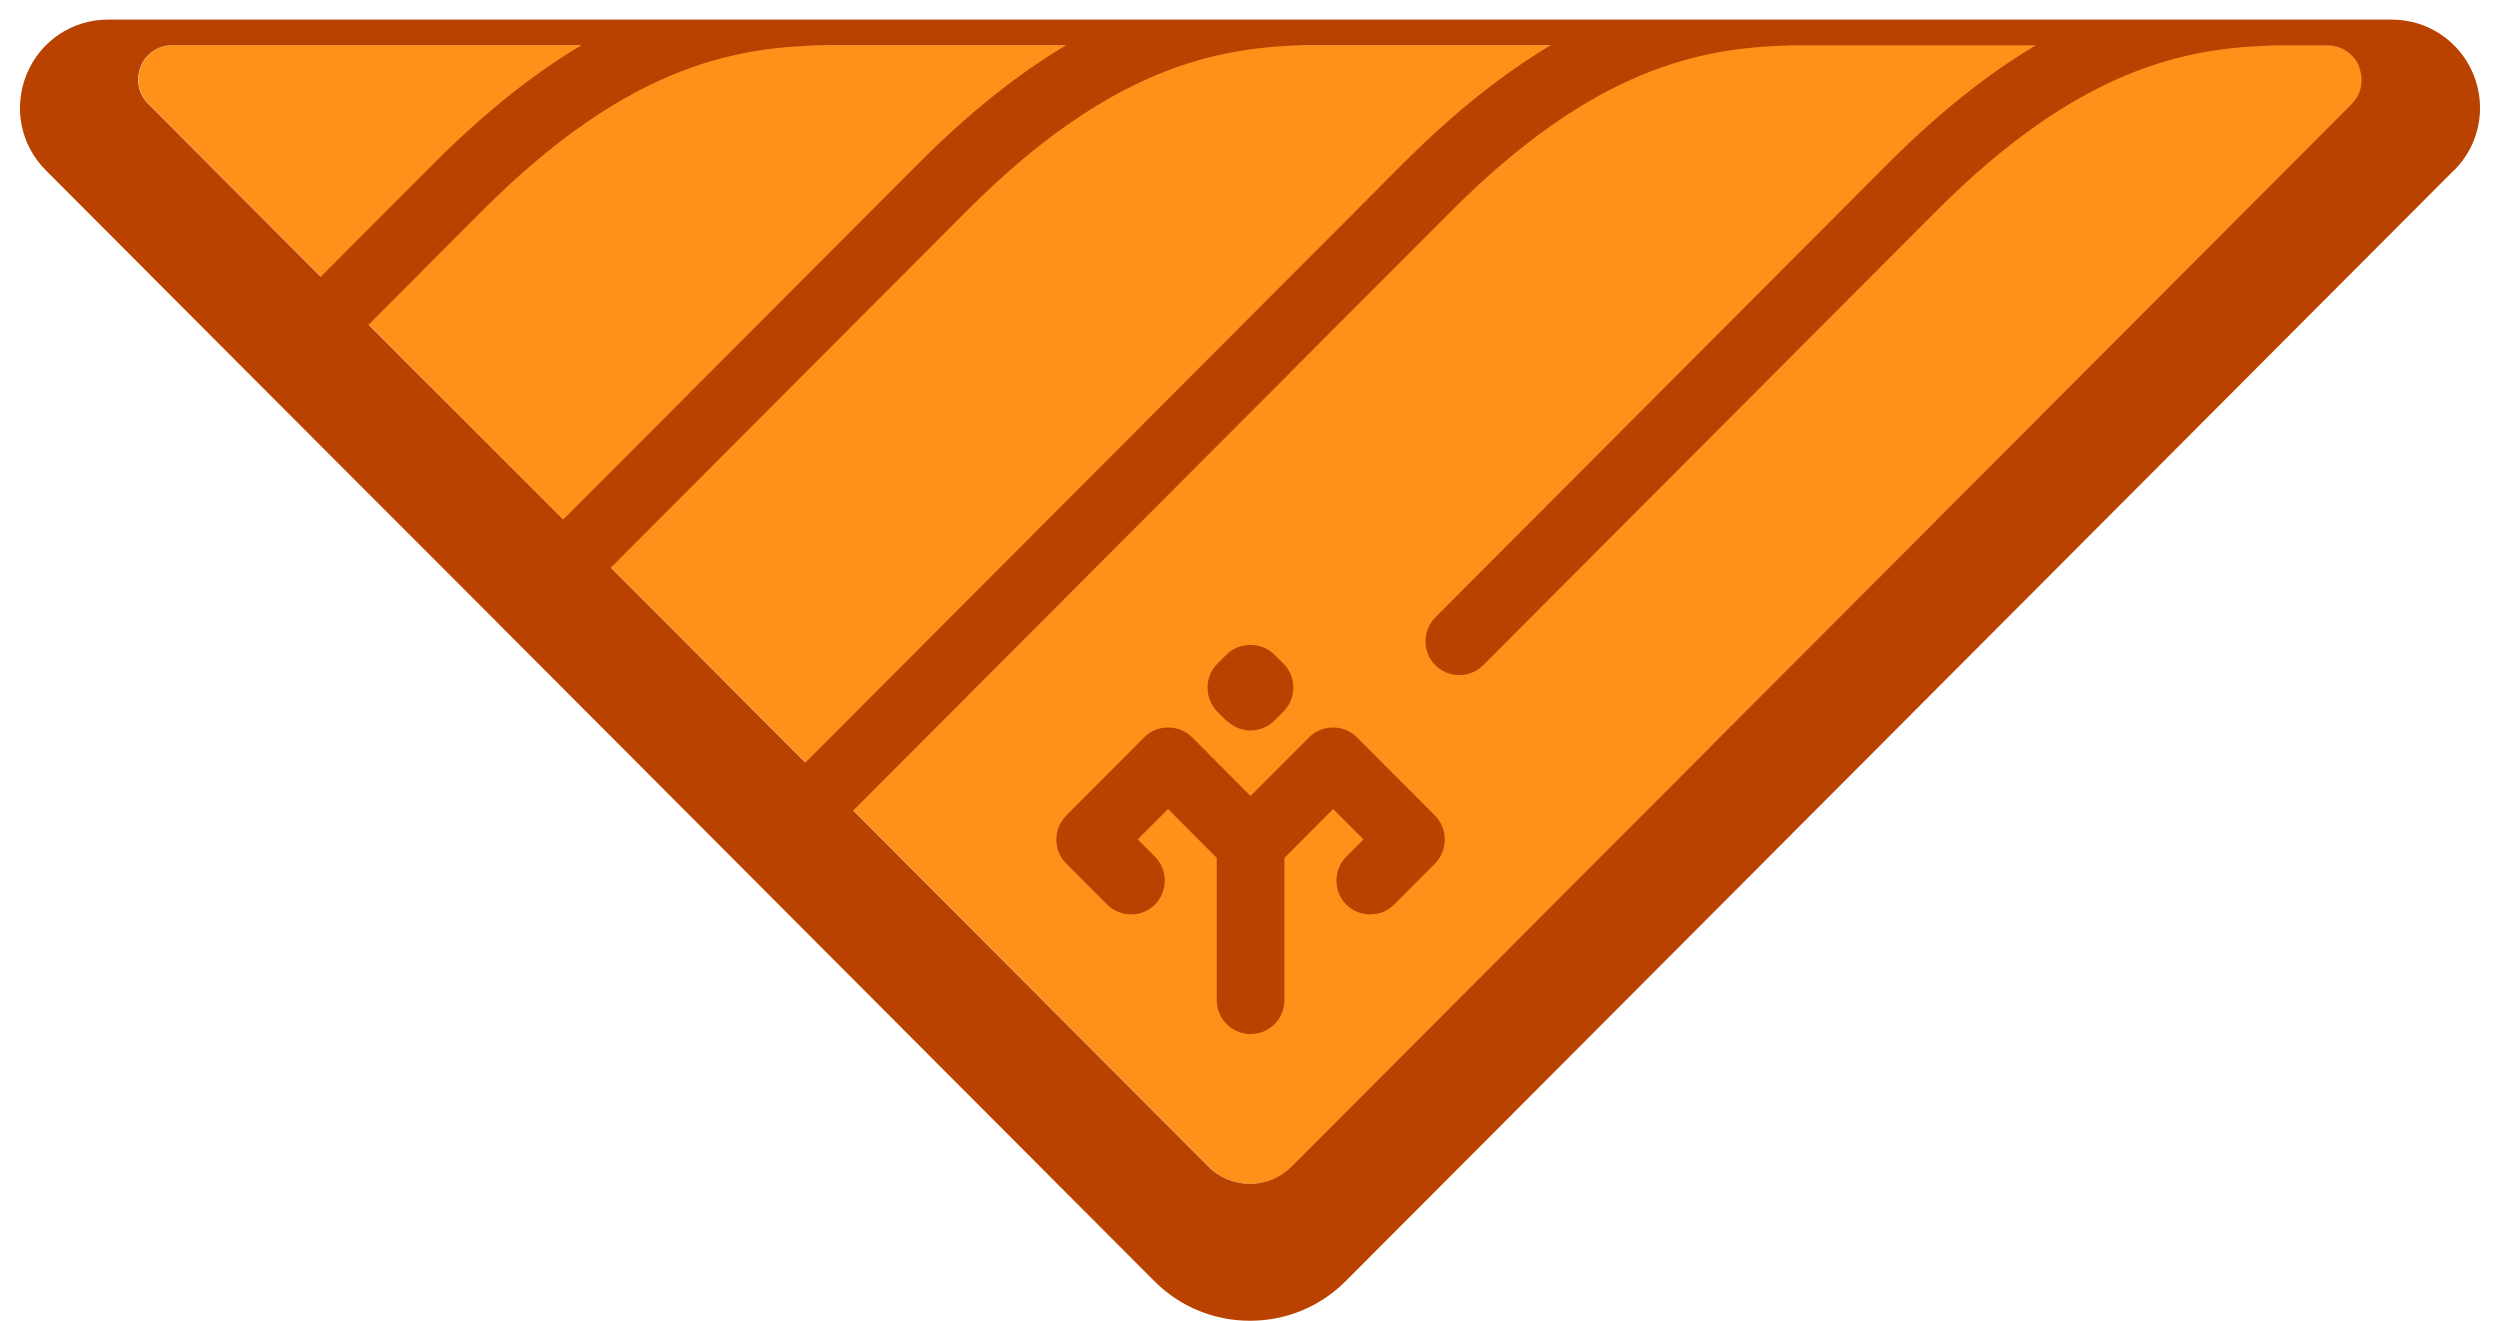
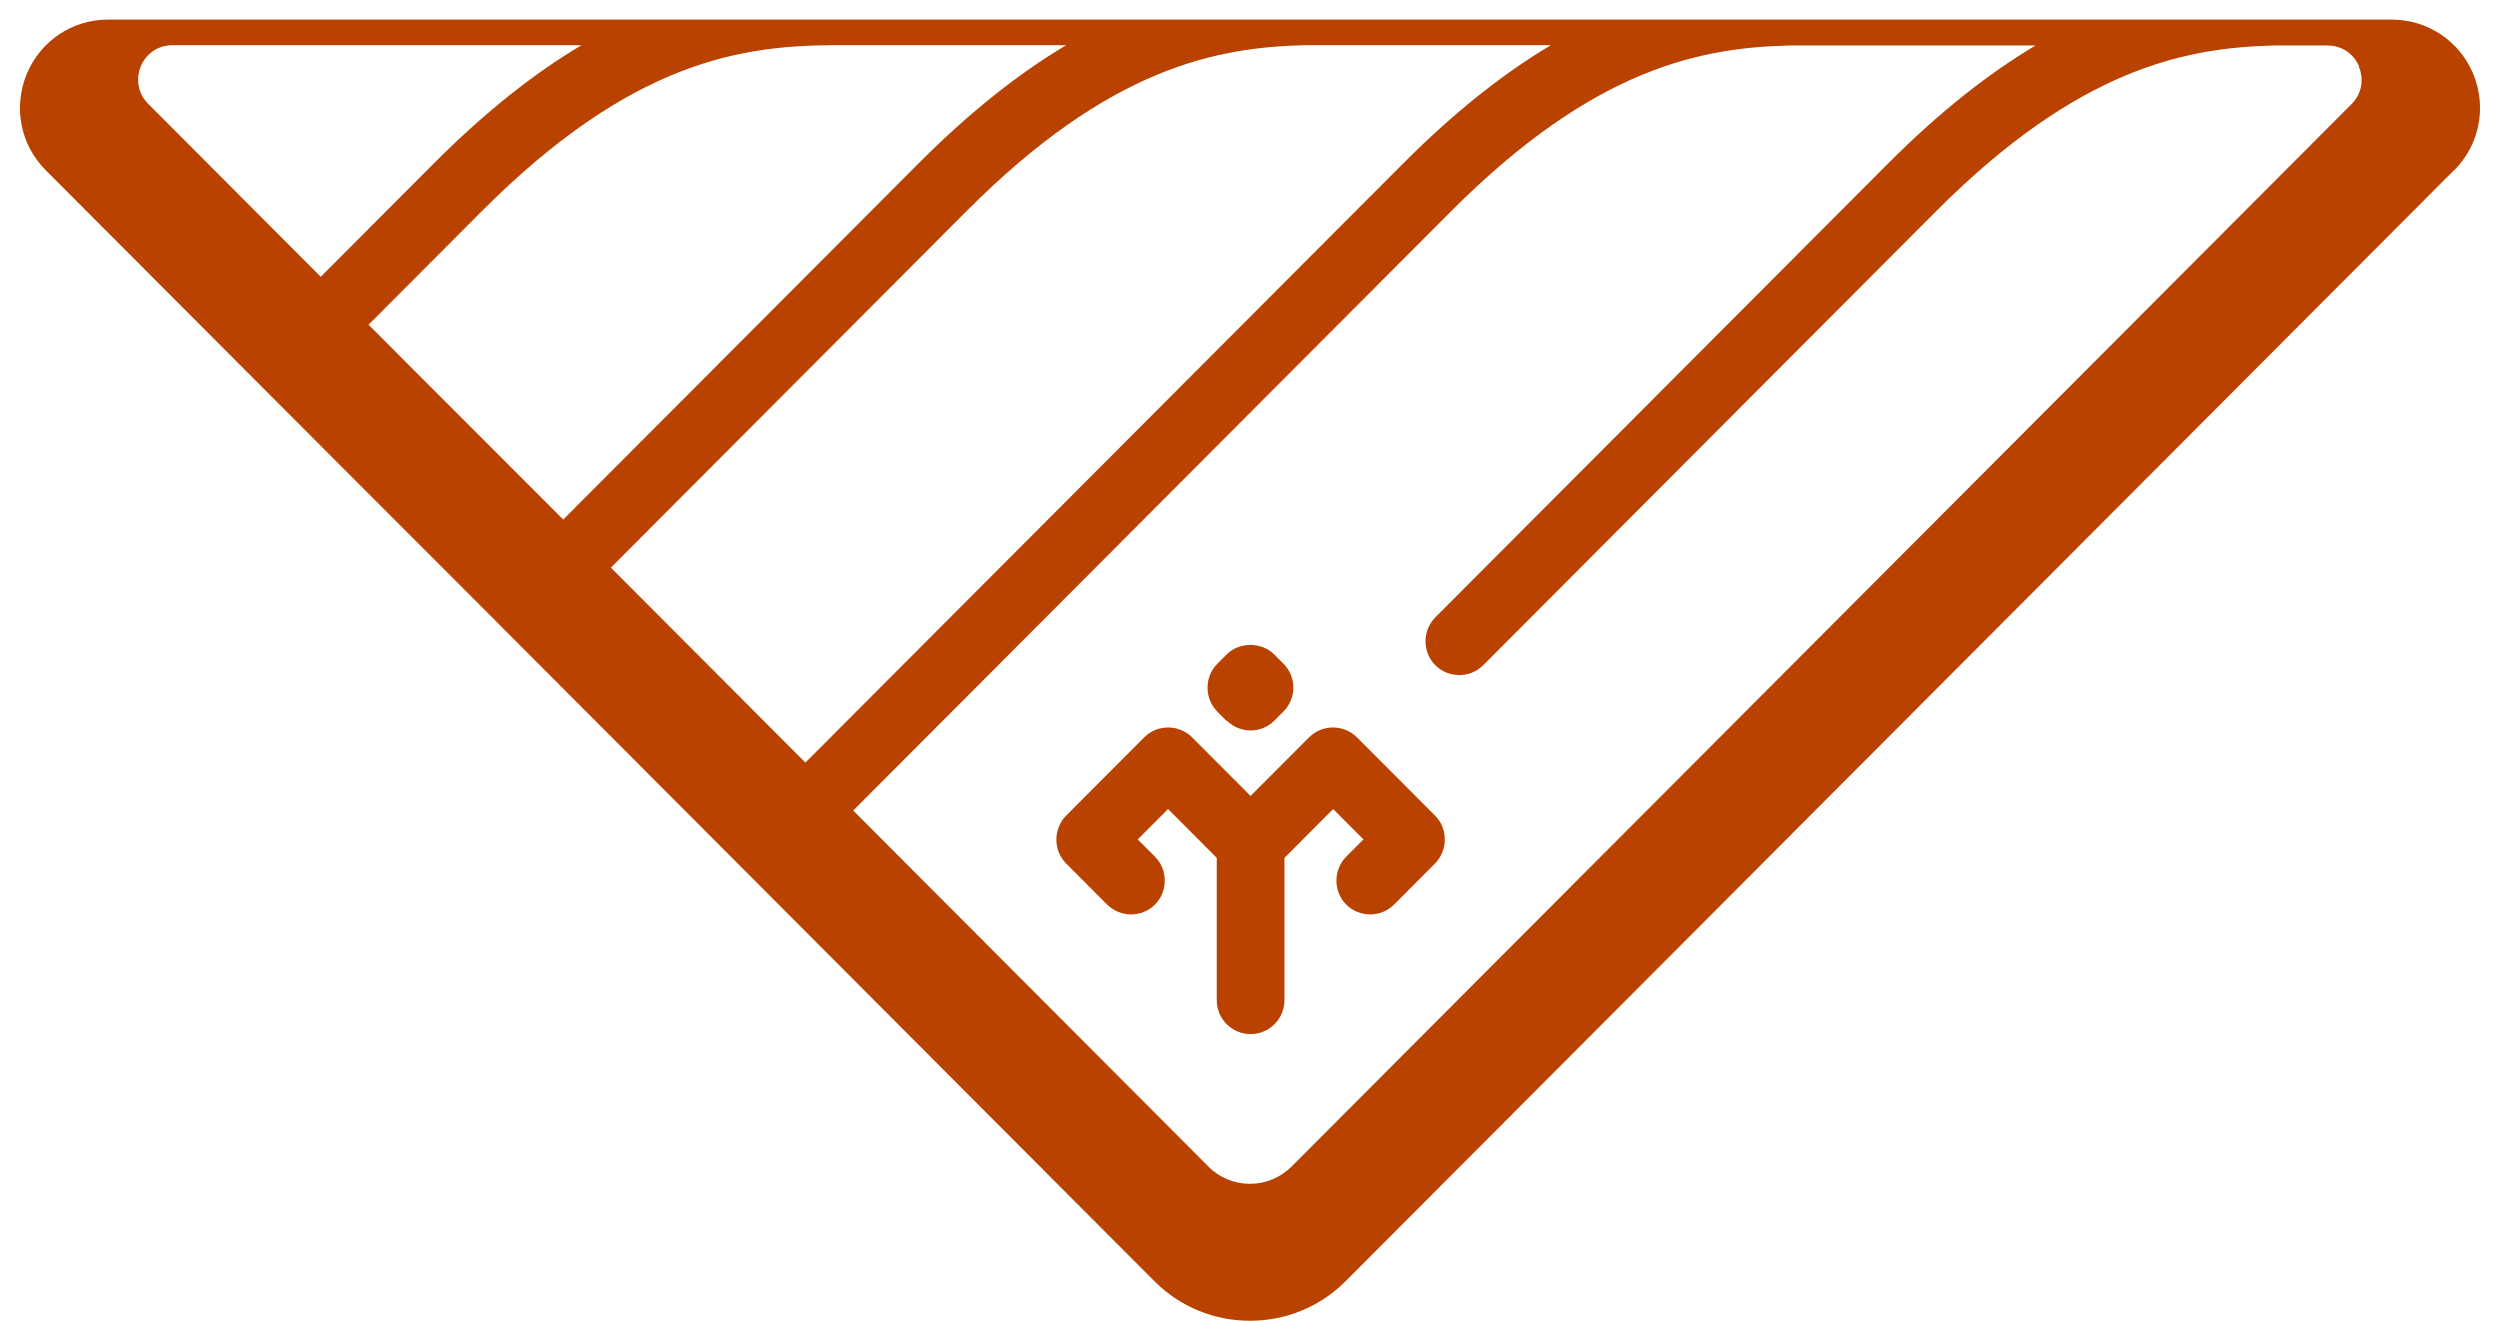
<svg xmlns="http://www.w3.org/2000/svg" width="106" height="56" viewBox="0 0 106 56" fill="none">
-   <path d="M99.717 4.415L77.253 26.932L54.788 49.449C54.31 49.929 53.68 50.194 53.013 50.194C52.345 50.194 51.703 49.929 51.237 49.449L6.295 4.402C5.792 3.898 5.804 3.241 5.981 2.812C6.157 2.383 6.61 1.916 7.328 1.916H98.697C99.415 1.916 99.868 2.383 100.045 2.825C100.221 3.267 100.233 3.91 99.73 4.415H99.717Z" fill="#FF911A" />
  <path d="M60.845 34.581C61.399 35.136 61.399 36.045 60.845 36.613L59.107 38.355C58.553 38.91 57.647 38.91 57.08 38.355C56.526 37.8 56.526 36.878 57.08 36.323L57.81 35.591L56.526 34.303L54.461 36.373V42.406C54.461 43.202 53.818 43.845 53.025 43.845C52.232 43.845 51.59 43.202 51.59 42.406V36.373L49.525 34.303L48.24 35.591L48.97 36.323C49.525 36.878 49.525 37.8 48.97 38.355C48.416 38.91 47.51 38.91 46.943 38.355L45.205 36.613C44.651 36.058 44.651 35.149 45.205 34.581L48.517 31.262C49.071 30.706 49.978 30.706 50.544 31.262L53.025 33.748L55.506 31.262C56.06 30.706 56.979 30.706 57.533 31.262L60.845 34.581ZM52.018 30.555C52.295 30.832 52.66 30.971 53.025 30.971C53.39 30.971 53.755 30.832 54.032 30.555L54.423 30.163C54.687 29.898 54.838 29.532 54.838 29.154C54.838 28.775 54.687 28.409 54.423 28.144L54.032 27.753C53.491 27.21 52.547 27.21 52.005 27.753L51.615 28.144C51.061 28.699 51.061 29.608 51.615 30.176L52.005 30.567L52.018 30.555ZM104.049 7.217L57.055 54.321C55.934 55.445 54.473 56 53 56C51.527 56 50.066 55.445 48.945 54.321L32.613 37.951L30.586 35.919L22.338 27.652L20.311 25.62L12.05 17.352L10.023 15.32L1.938 7.217C0.868 6.144 0.553 4.554 1.133 3.14C1.712 1.739 3.059 0.831 4.583 0.831H57.47H101.417C102.928 0.831 104.288 1.739 104.867 3.14C105.447 4.541 105.132 6.144 104.061 7.217H104.049ZM13.599 11.736L18.396 6.927C20.625 4.693 22.703 3.077 24.655 1.916H7.315C6.598 1.916 6.144 2.383 5.968 2.812C5.792 3.241 5.779 3.898 6.283 4.403L13.599 11.736ZM23.874 22.035L38.947 6.927C41.176 4.693 43.254 3.077 45.205 1.916H35.308C31.442 1.941 26.783 2.585 20.424 8.959L15.626 13.768L23.887 22.035H23.874ZM34.149 32.334L59.498 6.927C61.726 4.693 63.804 3.077 65.756 1.916H55.342C51.577 2.004 47.044 2.863 40.974 8.959L25.901 24.067L34.149 32.334ZM100.032 2.825C99.856 2.396 99.402 1.929 98.684 1.929H96.456C92.691 2.017 88.157 2.875 82.088 8.959L62.885 28.207C62.608 28.485 62.243 28.623 61.877 28.623C61.512 28.623 61.135 28.485 60.858 28.207C60.303 27.652 60.303 26.73 60.858 26.175L80.048 6.939C82.277 4.705 84.355 3.09 86.306 1.929H75.893C72.127 2.017 67.594 2.875 61.525 8.959L36.177 34.366L51.224 49.449C51.69 49.929 52.333 50.194 53 50.194C53.667 50.194 54.297 49.929 54.775 49.449L99.704 4.415C100.208 3.91 100.196 3.267 100.019 2.825H100.032Z" fill="#BA4200" />
</svg>